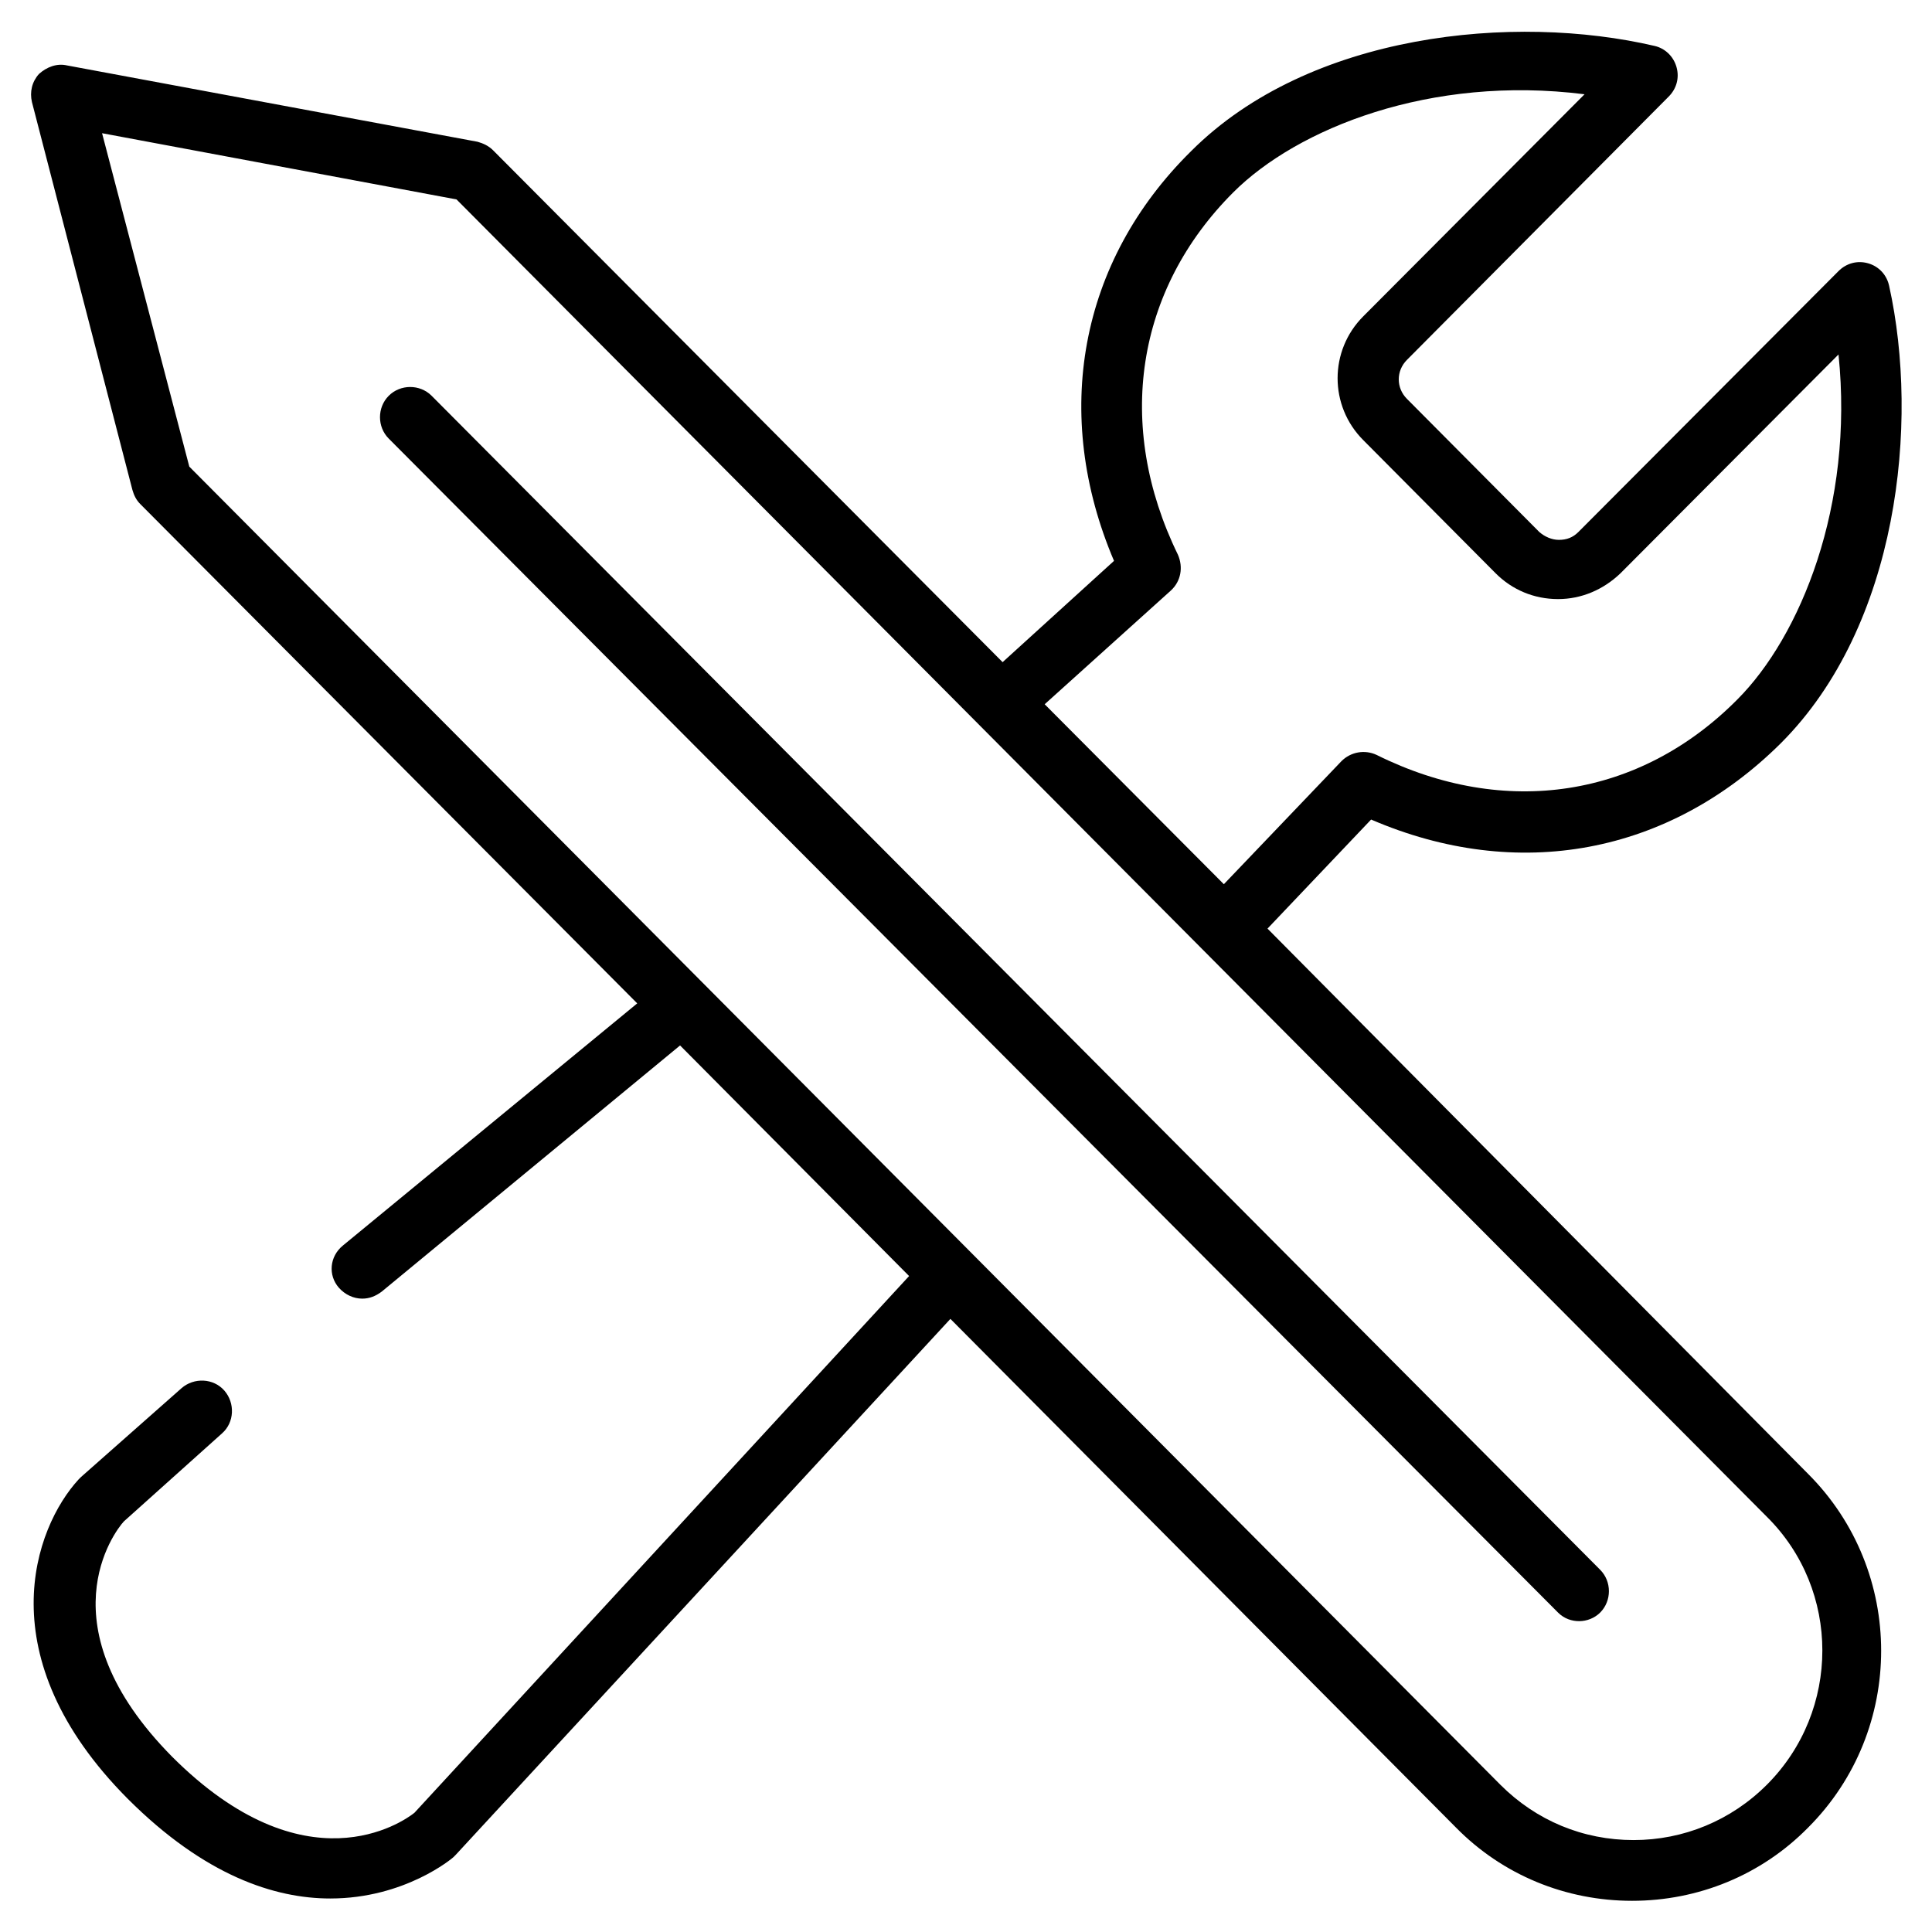
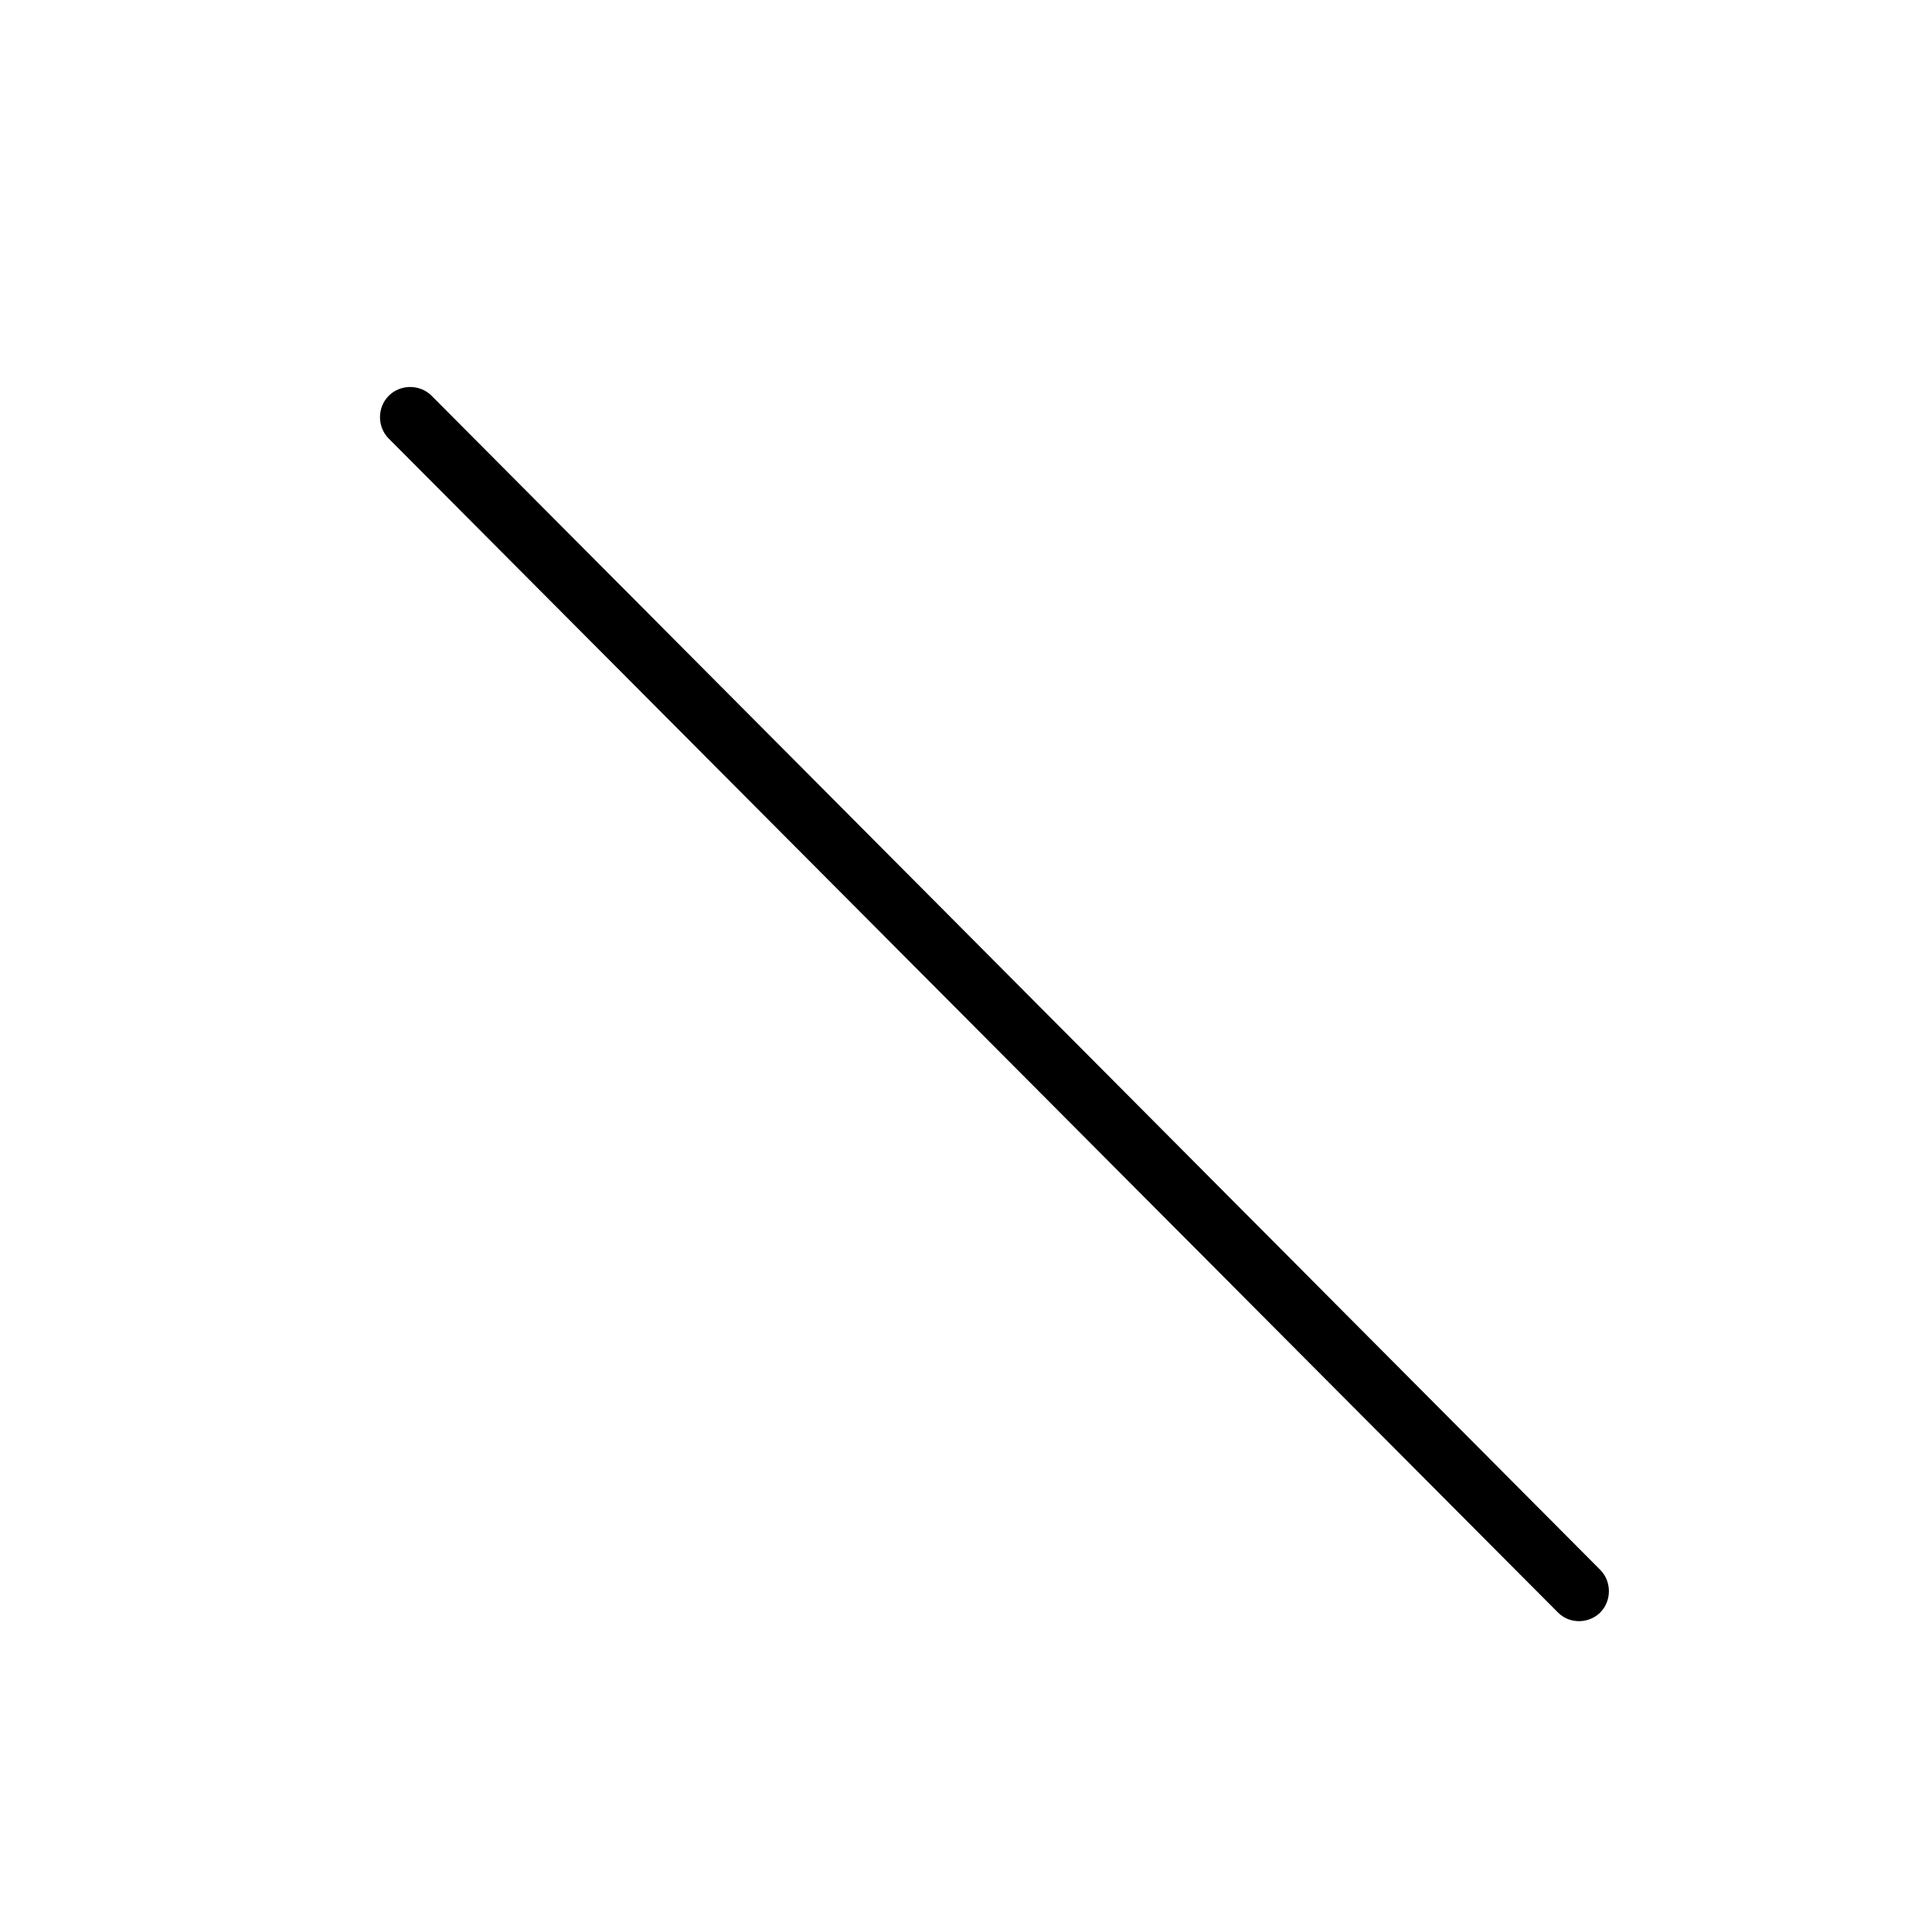
<svg xmlns="http://www.w3.org/2000/svg" width="512pt" height="512pt" version="1.1" viewBox="0 0 512 512">
-   <path d="m335.9 246.09 27.457-28.902c38.812 16.723 78.863 9.289 108.59-20.23 31.176-31.176 36.75-84.852 28.695-121.19-0.621-2.891-2.684-5.16-5.574-5.988-2.891-0.824-5.781 0-7.844 2.066l-68.953 69.16c-1.445 1.445-3.098 2.066-5.16 2.066-1.859 0-3.715-0.824-5.16-2.066l-35.098-35.305c-2.891-2.891-2.891-7.434 0-10.324l69.367-69.781c2.066-2.066 2.891-4.953 2.066-7.844-0.824-2.891-3.098-4.953-5.781-5.574-37.16-8.672-91.457-3.508-122.84 27.871-29.734 29.316-36.957 69.781-20.441 108.59l-29.523 26.84-135.02-135.64c-1.238-1.238-2.684-1.859-4.129-2.269l-108.8-20.23c-2.684-0.621-5.367 0.41-7.43 2.269-1.859 2.066-2.477 4.75-1.859 7.434l26.633 102.81c0.414 1.445 1.031 2.684 2.066 3.715l131.71 132.34-78.039 64.207c-3.508 2.891-3.922 7.844-1.031 11.148 1.652 1.859 3.922 2.891 6.195 2.891 1.859 0 3.508-0.621 5.16-1.859l79.07-65.238 60.695 61.109-131.1 142.25c-3.098 2.477-28.902 20.438-64.207-14.863-34.27-34.684-15.277-59.664-12.801-62.348l26.016-23.332c3.305-2.891 3.508-8.051 0.621-11.355-2.891-3.305-8.051-3.508-11.355-0.621l-26.633 23.535c-0.207 0.207-0.414 0.414-0.621 0.621-11.77 12.801-24.359 47.07 13.008 84.645 20.438 20.438 39.02 26.426 53.676 26.426 19.82 0 32.414-10.734 32.621-10.941 0.207-0.207 0.414-0.414 0.621-0.621l131.1-142.04 133.99 134.81c12.387 12.594 29.109 19.406 46.656 19.406s34.27-6.812 46.656-19.406c25.805-25.805 25.805-67.922 0-93.73zm-25.602-89.598c2.684-2.477 3.305-6.195 1.859-9.496-16.723-34.27-11.148-70.195 14.656-96 16.93-16.93 52.23-31.176 93.109-26.012l-58.633 58.84c-9.082 9.082-9.082 23.742 0 32.824l35.098 35.305c4.336 4.336 10.117 6.812 16.516 6.812 6.195 0 11.973-2.477 16.516-6.812l57.805-58.012c4.129 40.051-10.117 74.734-26.84 91.457-25.805 26.012-61.523 31.586-95.586 14.656-3.098-1.445-6.812-0.824-9.289 1.652l-31.176 32.621-47.484-47.691zm157.93 316.49c-9.496 9.496-22.09 14.656-35.305 14.656-13.418 0-25.805-5.16-35.305-14.656l-347.45-349.32-23.121-88.359 93.934 17.547 347.25 349.11c19.613 19.406 19.613 51.406 0 71.02z" />
  <path d="m114.38 104.88c-3.098-3.098-8.258-3.098-11.355 0-3.098 3.098-3.098 8.258 0 11.355l309.88 311.12c1.652 1.652 3.715 2.269 5.574 2.269 2.066 0 4.129-0.824 5.574-2.269 3.098-3.098 3.098-8.258 0-11.355z" />
</svg>